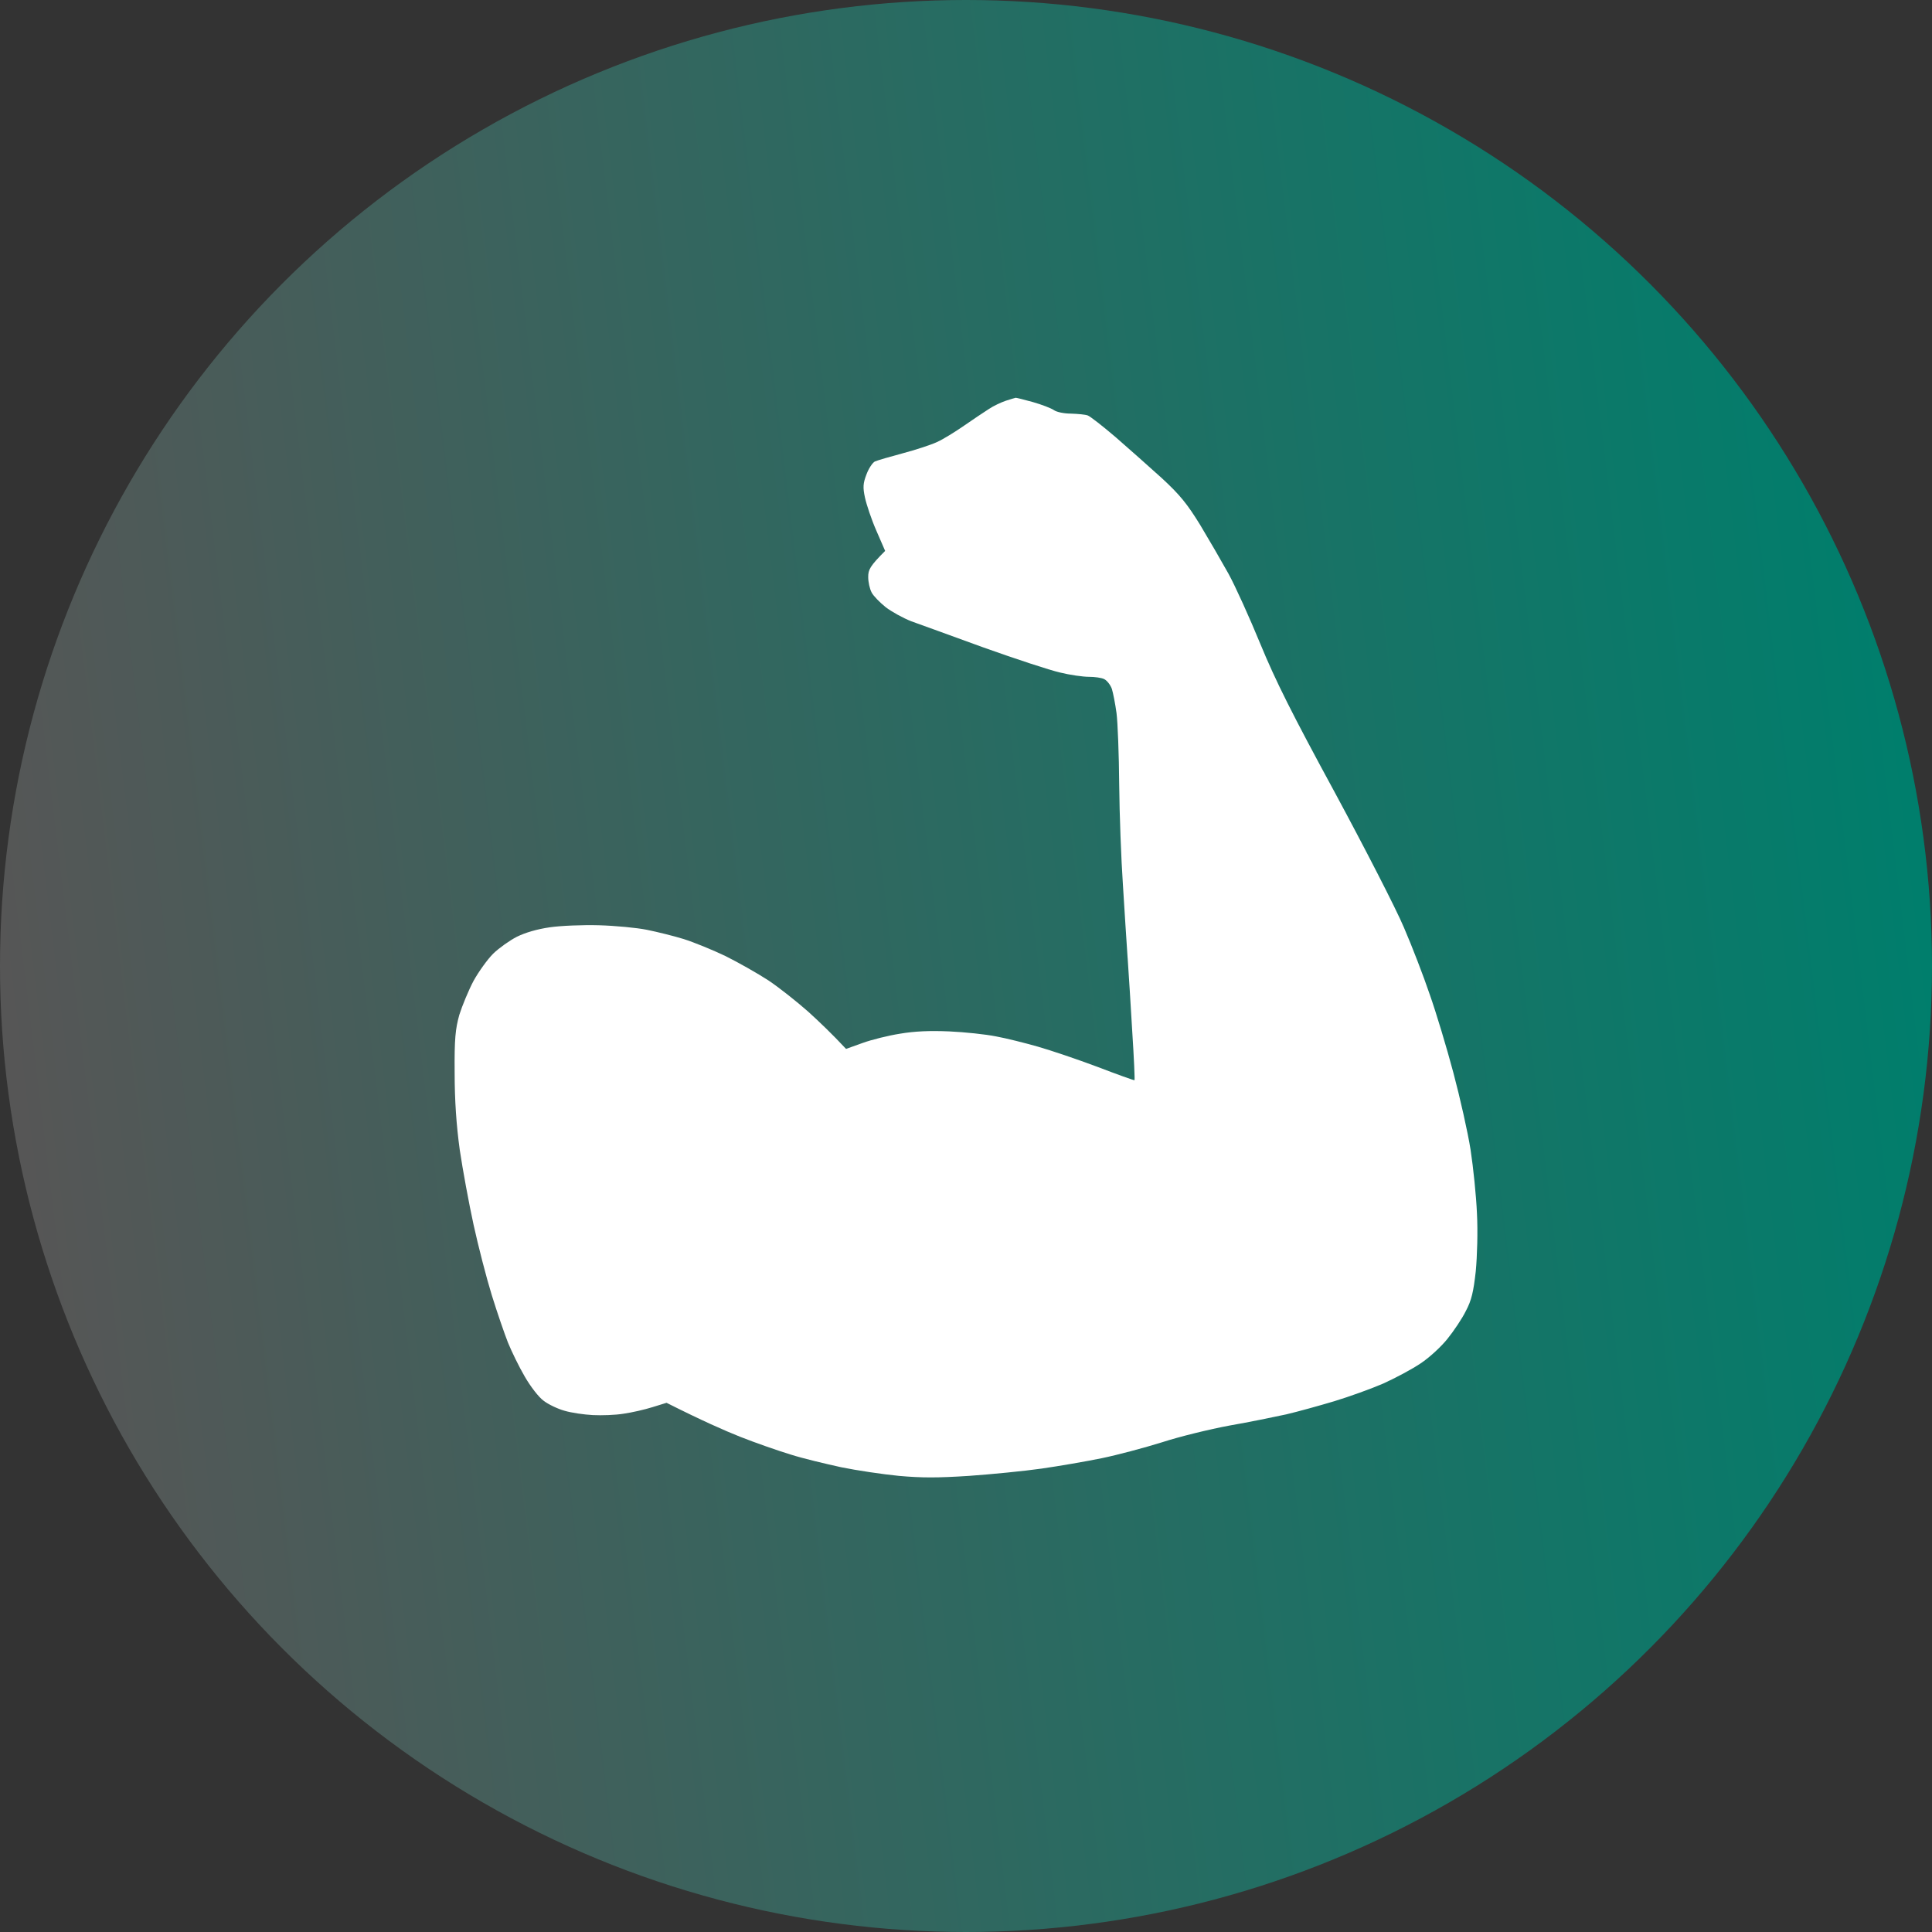
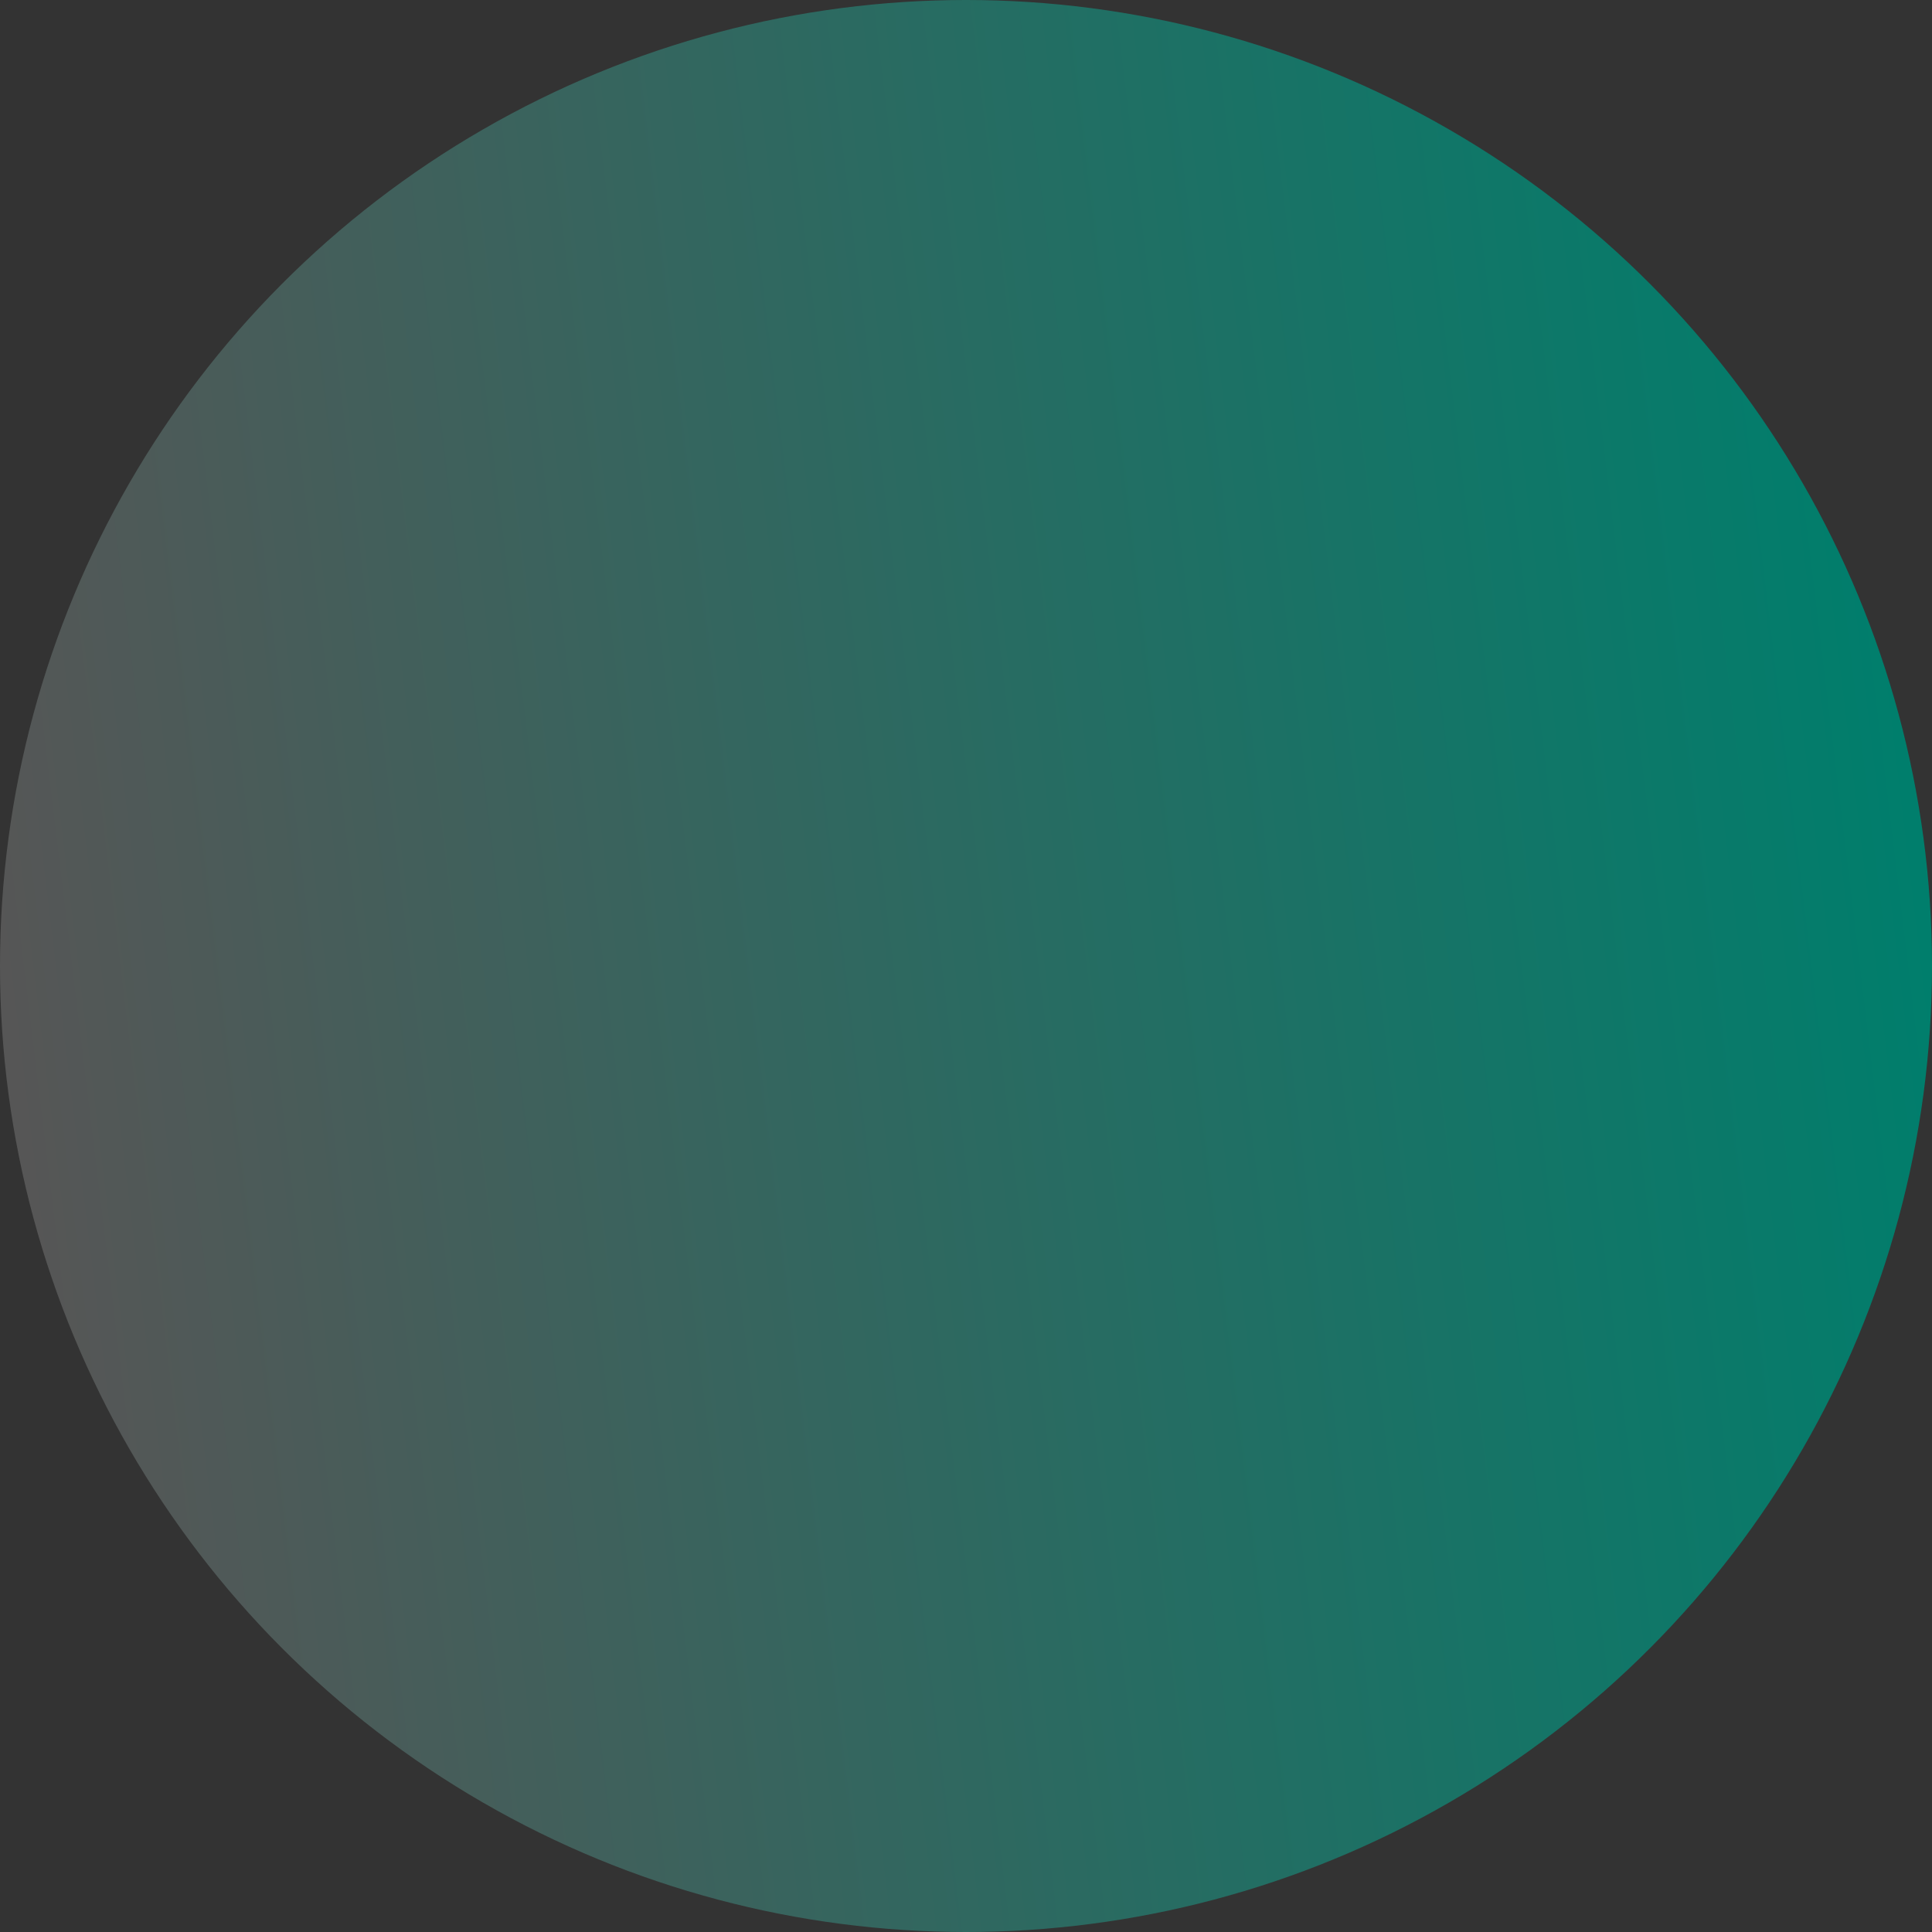
<svg xmlns="http://www.w3.org/2000/svg" width="34" height="34" viewBox="0 0 34 34" fill="none">
  <rect x="0" y="0" width="34" height="34" fill="#333333" stroke="none" />
  <circle cx="17" cy="17" r="17" fill="url(#paint0_linear_420_13111)" />
-   <path d="M17.399 7.2C17.481 7.144 17.619 7.08 17.702 7.052C17.784 7.024 17.862 7.004 17.875 7C17.888 7 18.022 7.032 18.178 7.076C18.333 7.12 18.498 7.184 18.545 7.216C18.593 7.252 18.727 7.279 18.848 7.279C18.97 7.283 19.099 7.295 19.142 7.311C19.186 7.327 19.411 7.503 19.64 7.699C19.869 7.898 20.233 8.222 20.449 8.417C20.765 8.709 20.891 8.865 21.12 9.236C21.271 9.487 21.496 9.875 21.618 10.094C21.739 10.314 21.99 10.869 22.18 11.332C22.448 11.983 22.743 12.57 23.491 13.947C24.019 14.925 24.569 15.995 24.707 16.323C24.85 16.654 25.053 17.181 25.161 17.501C25.274 17.82 25.46 18.439 25.577 18.878C25.694 19.317 25.832 19.928 25.88 20.236C25.927 20.543 25.979 21.046 25.992 21.354C26.009 21.673 25.996 22.108 25.971 22.372C25.931 22.731 25.897 22.883 25.797 23.07C25.733 23.202 25.585 23.422 25.473 23.561C25.365 23.697 25.153 23.893 25.001 23.993C24.854 24.093 24.556 24.252 24.343 24.348C24.131 24.44 23.742 24.58 23.478 24.66C23.214 24.739 22.838 24.843 22.634 24.891C22.431 24.935 21.985 25.027 21.639 25.087C21.293 25.151 20.756 25.282 20.449 25.382C20.142 25.478 19.662 25.606 19.389 25.662C19.117 25.718 18.636 25.801 18.329 25.845C18.022 25.889 17.446 25.945 17.053 25.973C16.494 26.009 16.226 26.009 15.819 25.973C15.534 25.945 15.075 25.877 14.803 25.821C14.53 25.761 14.128 25.666 13.916 25.598C13.704 25.534 13.301 25.394 13.028 25.286C12.756 25.178 12.349 24.999 11.73 24.687L11.484 24.763C11.345 24.807 11.116 24.859 10.973 24.879C10.831 24.903 10.588 24.911 10.432 24.903C10.277 24.895 10.056 24.863 9.935 24.827C9.818 24.795 9.649 24.715 9.567 24.651C9.48 24.588 9.338 24.404 9.234 24.224C9.134 24.053 9.004 23.785 8.94 23.629C8.879 23.474 8.749 23.098 8.654 22.791C8.559 22.483 8.416 21.928 8.334 21.553C8.252 21.178 8.143 20.587 8.091 20.236C8.031 19.8 8.001 19.365 8.001 18.878C7.996 18.279 8.014 18.111 8.083 17.86C8.135 17.696 8.247 17.425 8.334 17.261C8.425 17.097 8.58 16.882 8.68 16.782C8.784 16.682 8.97 16.55 9.095 16.486C9.247 16.411 9.454 16.351 9.675 16.319C9.866 16.291 10.255 16.275 10.54 16.283C10.826 16.291 11.207 16.327 11.384 16.363C11.562 16.399 11.856 16.471 12.033 16.526C12.211 16.582 12.544 16.718 12.769 16.826C12.994 16.938 13.331 17.129 13.522 17.253C13.708 17.377 14.019 17.624 14.219 17.8C14.413 17.976 14.643 18.195 14.889 18.459L15.179 18.355C15.344 18.295 15.638 18.223 15.841 18.191C16.096 18.148 16.36 18.136 16.706 18.151C16.979 18.163 17.351 18.203 17.529 18.239C17.706 18.271 18.039 18.355 18.264 18.419C18.489 18.483 18.961 18.643 19.311 18.774C19.666 18.91 19.956 19.014 19.965 19.01C19.973 19.002 19.956 18.623 19.926 18.159C19.901 17.709 19.863 17.137 19.845 16.864L19.843 16.842C19.826 16.578 19.787 16.003 19.761 15.564C19.731 15.125 19.701 14.335 19.696 13.807C19.692 13.28 19.67 12.713 19.649 12.55C19.627 12.386 19.588 12.19 19.567 12.123C19.541 12.051 19.48 11.975 19.432 11.951C19.385 11.927 19.264 11.911 19.164 11.911C19.06 11.911 18.831 11.879 18.654 11.835C18.476 11.795 17.87 11.595 17.312 11.396C16.754 11.192 16.179 10.985 16.036 10.933C15.893 10.877 15.69 10.765 15.586 10.685C15.482 10.601 15.369 10.486 15.339 10.426C15.305 10.362 15.279 10.242 15.279 10.154C15.279 10.026 15.309 9.963 15.577 9.695L15.421 9.336C15.335 9.14 15.248 8.877 15.222 8.757C15.183 8.577 15.188 8.505 15.248 8.35C15.287 8.242 15.357 8.142 15.395 8.122C15.439 8.102 15.659 8.038 15.884 7.978C16.109 7.918 16.382 7.83 16.49 7.779C16.598 7.731 16.81 7.599 16.966 7.491C17.122 7.383 17.317 7.252 17.399 7.2Z" fill="white" />
  <defs>
    <linearGradient id="paint0_linear_420_13111" x1="-2.33668e-08" y1="17" x2="33.51" y2="12.946" gradientUnits="userSpaceOnUse">
      <stop stop-color="#565656" />
      <stop offset="1" stop-color="#007E6C" />
    </linearGradient>
  </defs>
</svg>